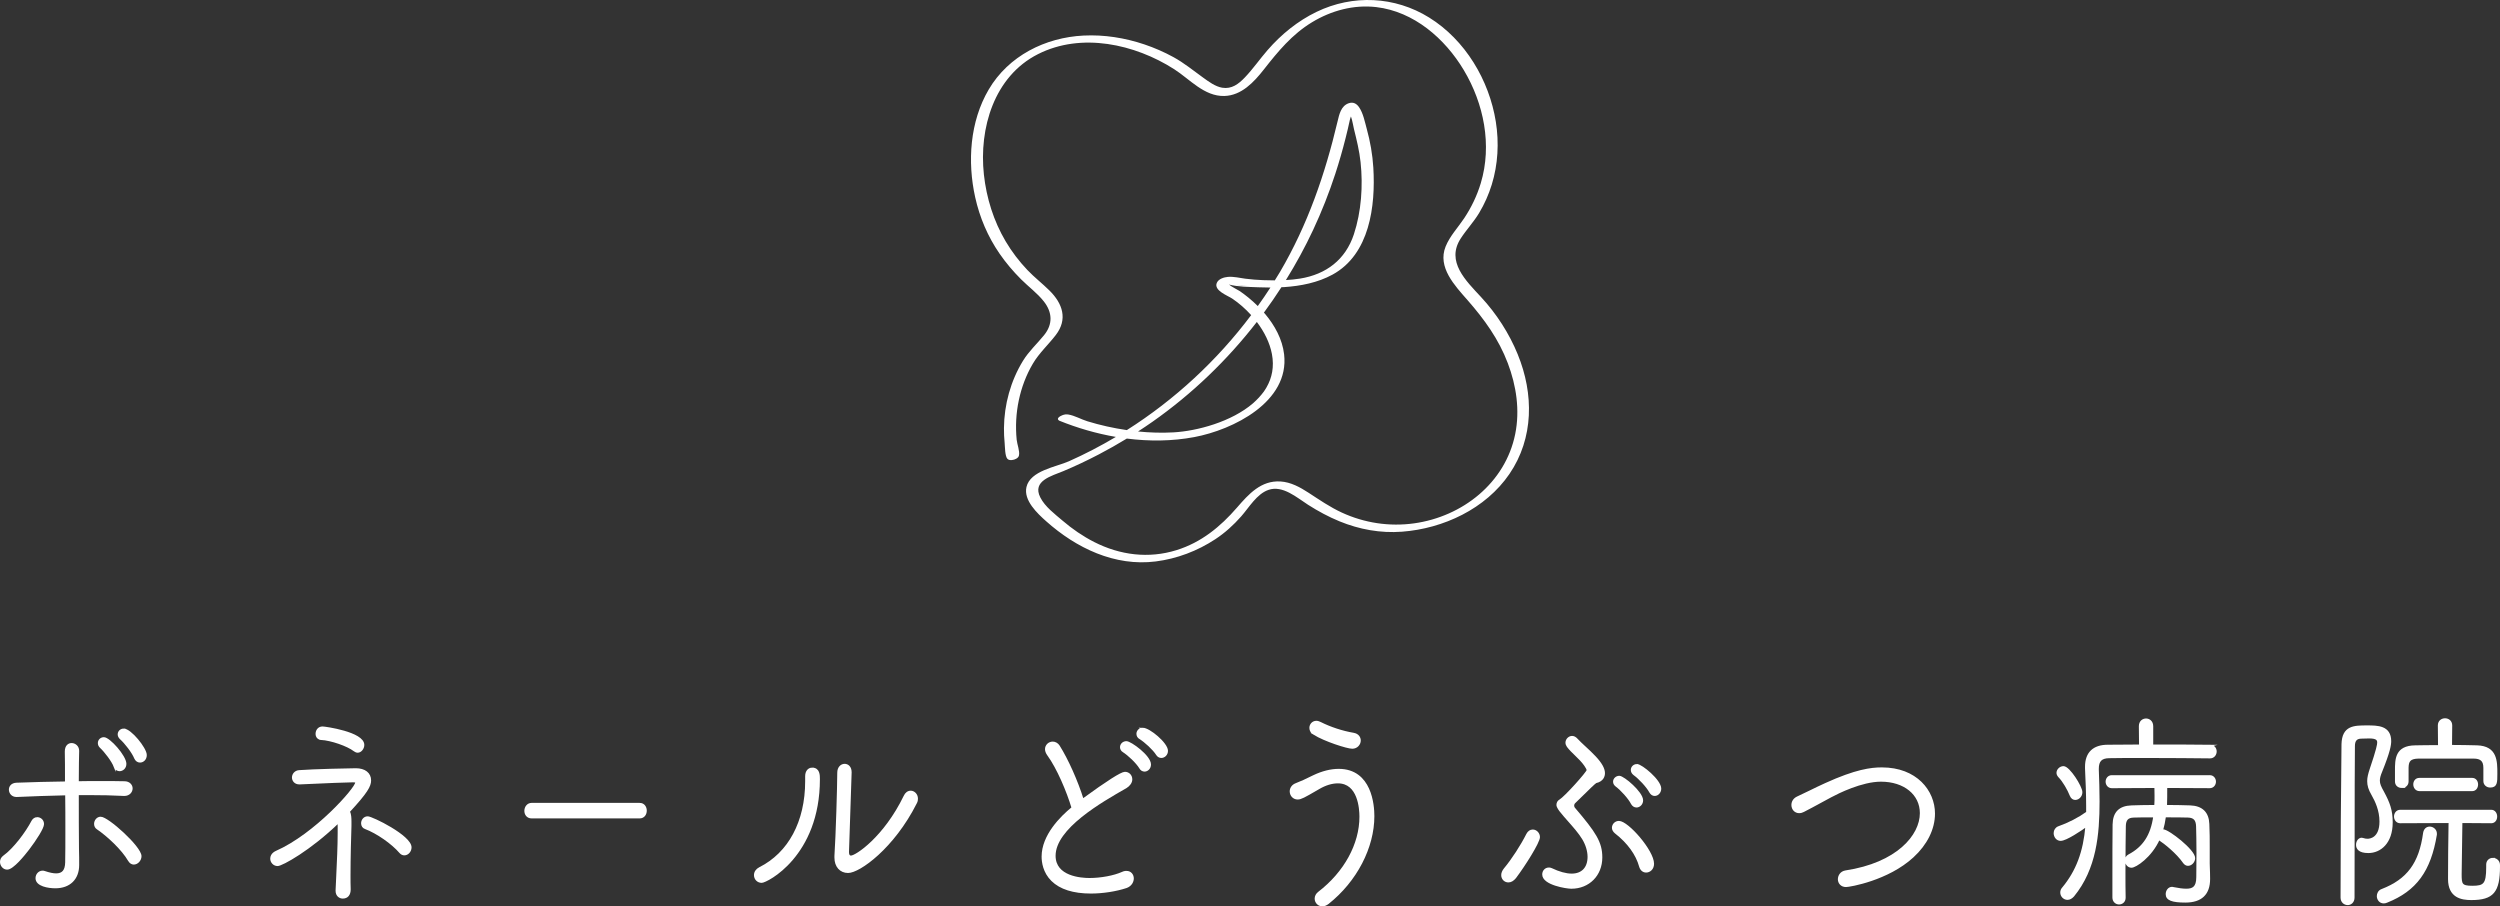
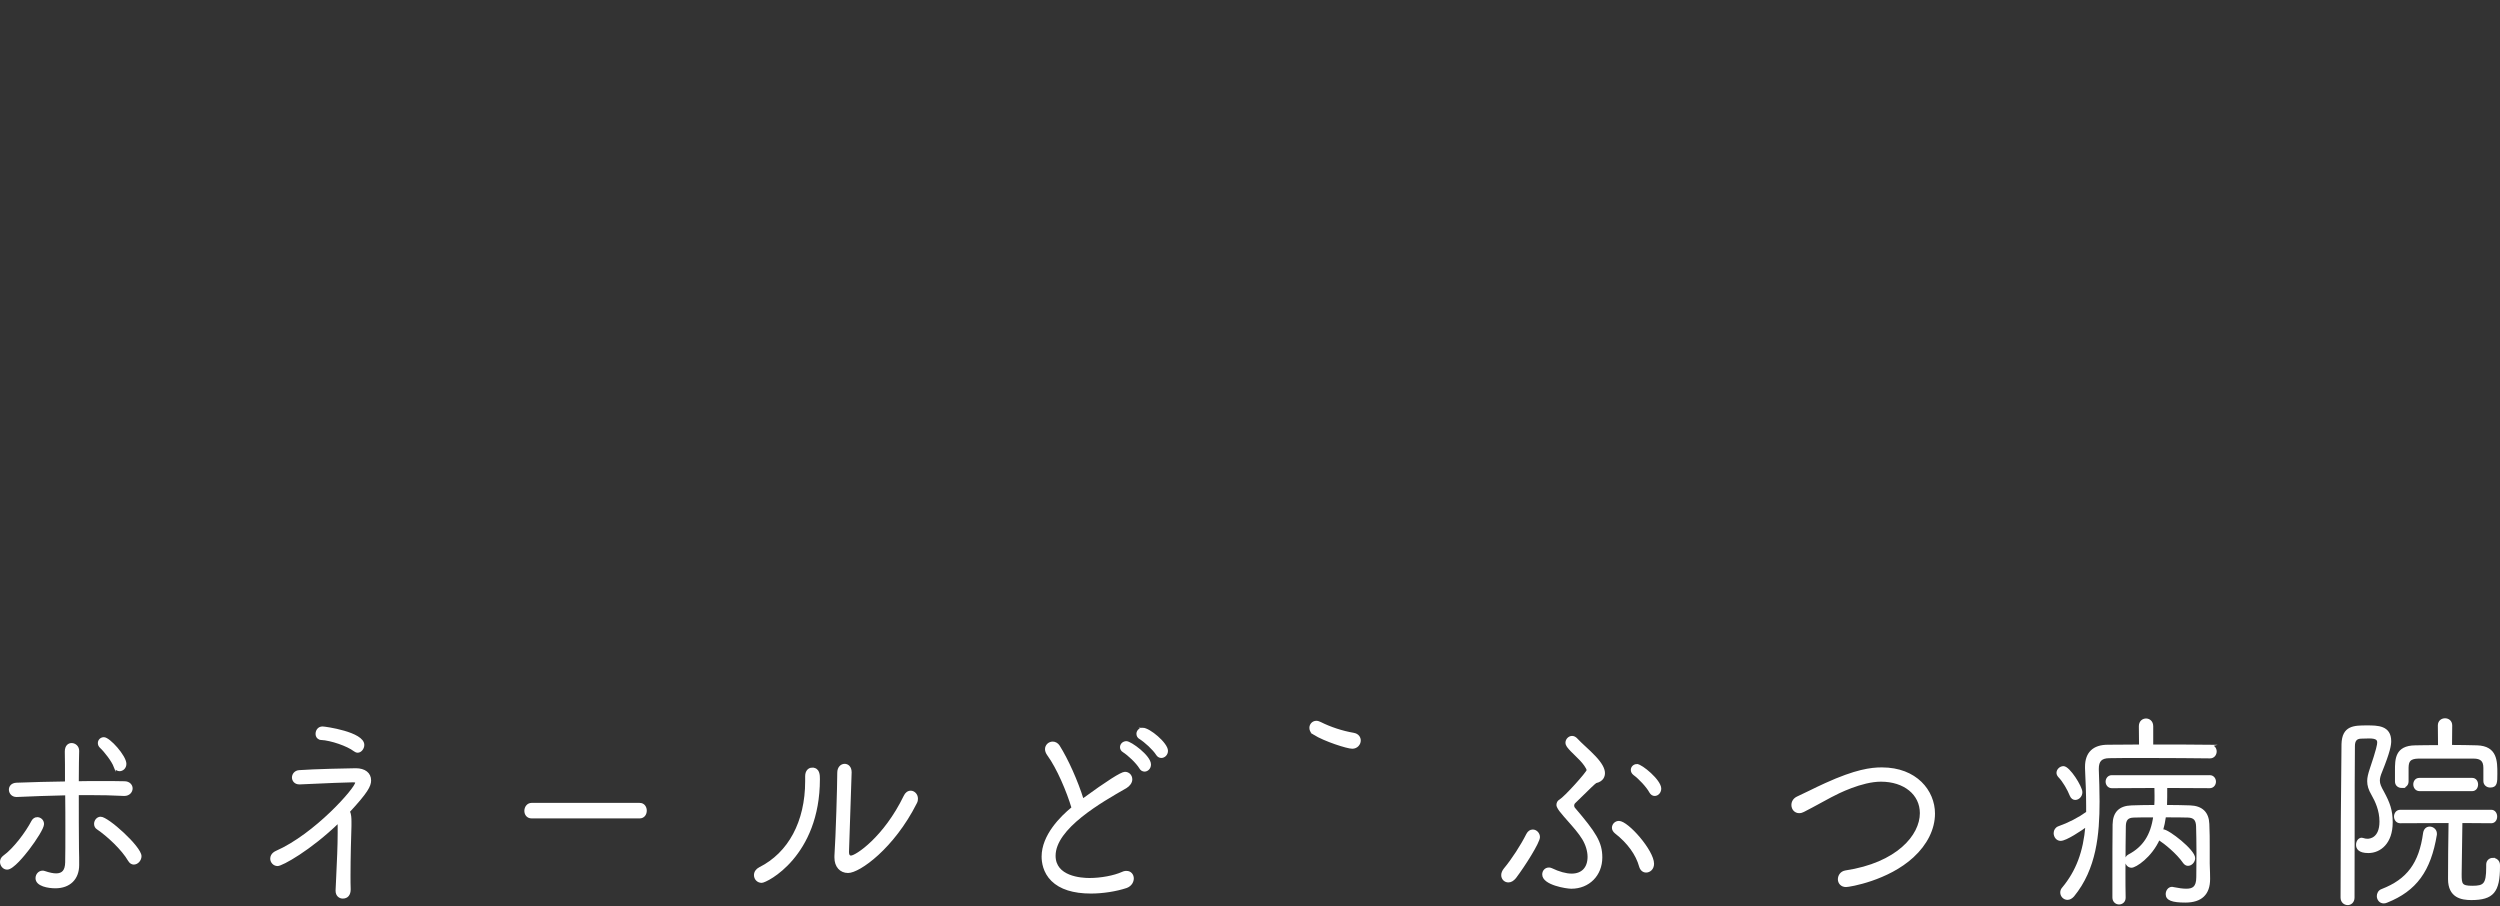
<svg xmlns="http://www.w3.org/2000/svg" id="_レイヤー_2" data-name="レイヤー 2" viewBox="0 0 376.297 136.424">
  <rect x="0" y="0" width="376.297" height="136.424" fill="#333333" stroke="none" />
  <g id="_制作レイヤー" data-name="制作レイヤー">
    <g>
-       <path d="M228.459,53.36c-1.302-3.185-3.197-6.126-5.534-8.649-2.275-2.457-5.31-5.337-3.062-8.812.858-1.326,1.948-2.469,2.766-3.829.808-1.344,1.449-2.787,1.911-4.285.94-3.05,1.111-6.306.612-9.453-.993-6.262-4.602-12.319-10.04-15.694-5.165-3.206-11.48-3.489-16.944-.854-2.828,1.364-5.304,3.38-7.36,5.74-1.179,1.353-2.195,2.838-3.438,4.137-.942.984-1.968,1.777-3.402,1.542-1.047-.172-2.057-.931-2.904-1.542-1.463-1.053-2.838-2.187-4.424-3.057-1.401-.768-2.872-1.41-4.386-1.92-2.934-.989-6.055-1.486-9.153-1.332-5.775.286-11.3,3.054-14.281,8.122-2.835,4.82-3.226,10.847-2.035,16.223.672,3.033,1.897,5.912,3.661,8.472.958,1.391,2.056,2.682,3.25,3.876,1.117,1.116,2.428,2.072,3.412,3.315,1.298,1.642,1.389,3.427.049,5.082-1.064,1.314-2.293,2.418-3.185,3.876-1.851,3.027-2.824,6.573-2.857,10.115-.007.757.028,1.513.104,2.266.055.545.037,1.97.419,2.369.305.319.979.179,1.313-.018.219-.13.372-.251.425-.505.137-.655-.281-1.674-.348-2.361-.194-1.979-.09-3.988.321-5.934.407-1.931,1.112-3.814,2.118-5.514.961-1.623,2.319-2.836,3.453-4.313,1.829-2.382,1.023-4.742-.96-6.698-1.076-1.062-2.272-1.985-3.317-3.082-1.248-1.312-2.352-2.761-3.275-4.32-1.807-3.051-2.891-6.529-3.273-10.048-.754-6.95,1.516-14.773,8.139-18.125,6.536-3.308,14.571-1.523,20.49,2.257,2.347,1.499,4.536,4.115,7.554,4.04,2.583-.064,4.459-2.083,5.943-3.973,2.143-2.729,4.25-5.299,7.263-7.126,2.891-1.754,6.283-2.675,9.665-2.28,5.669.663,10.344,4.734,13.184,9.491,3.02,5.061,4.272,11.281,2.555,17.002-.561,1.869-1.413,3.648-2.492,5.273-.939,1.415-2.165,2.686-2.807,4.279-1.256,3.113,1.388,5.877,3.296,8.056,2.542,2.904,4.686,5.853,6.068,9.498,1.288,3.398,1.839,7.081,1.113,10.671-1.488,7.359-7.947,12.417-15.201,13.433-3.726.522-7.481-.045-10.895-1.619-1.78-.821-3.359-1.912-4.994-2.977-1.287-.838-2.678-1.609-4.242-1.706-2.919-.18-4.786,1.902-6.534,3.92-2.517,2.906-5.389,5.255-9.11,6.415-4.202,1.311-8.51.756-12.398-1.223-1.716-.874-3.307-1.972-4.769-3.224-1.181-1.011-2.612-2.066-3.333-3.476-1.289-2.522,1.743-3.248,3.479-3.976,1.811-.759,3.587-1.603,5.328-2.512,1.43-.747,2.833-1.542,4.21-2.382,3.382.432,6.814.403,10.138-.219,5.857-1.097,14.37-5.303,13.538-12.457-.266-2.287-1.412-4.356-2.872-6.098-.053-.064-.115-.119-.17-.182.919-1.247,1.798-2.524,2.637-3.827.137-.007.274-.005.411-.014,2.504-.169,5.057-.666,7.279-1.879,5.603-3.061,6.489-10.323,6.144-16.095-.118-1.977-.466-3.937-.991-5.846-.287-1.044-.534-2.362-1.164-3.269-.388-.559-.902-.814-1.565-.582-1.149.403-1.416,1.685-1.664,2.731-1.882,7.955-4.502,15.568-8.66,22.647-.254.432-.523.854-.786,1.281-.582,0-1.164-.01-1.744-.035-.906-.04-1.81-.102-2.709-.221-.848-.113-1.752-.346-2.613-.269-.589.053-1.404.294-1.663.899-.495,1.157,1.64,1.911,2.315,2.365,1.006.675,1.985,1.526,2.856,2.49-5.123,6.827-11.504,12.735-18.715,17.307-2.018-.293-4.012-.739-5.935-1.328-.918-.281-1.921-.861-2.856-1.016-.33-.054-.606-.019-.925.109-.329.132-.97.481-.483.806.005.003.013,0,.019.003.004.002.002.006.007.008,2.713,1.097,5.588,1.938,8.52,2.444-2.285,1.36-4.647,2.589-7.074,3.669-1.9.846-5.812,1.407-6.381,3.871-.465,2.014,1.64,3.972,2.967,5.155,4.523,4.032,10.321,6.831,16.493,6.048,3.193-.405,6.286-1.58,8.971-3.35,1.46-.963,2.729-2.118,3.886-3.427,1.177-1.332,2.347-3.385,4.109-3.992,2.148-.741,4.27,1.163,5.964,2.244,1.505.96,3.081,1.812,4.734,2.49,2.988,1.225,6.172,1.802,9.398,1.559,6.231-.468,12.6-3.446,16.179-8.698,3.683-5.404,3.669-12.062,1.251-17.975ZM189.371,43.241c.616.028,1.233.041,1.849.04-.608.945-1.246,1.871-1.899,2.786-.451-.447-.921-.874-1.413-1.275-.417-.339-.847-.663-1.288-.97-.241-.168-1.245-.647-1.638-.996,1.38.365,2.999.35,4.388.414ZM203.342,17.53c.23.644.332,1.399.46,1.913.408,1.644.807,3.267.989,4.956.384,3.55.119,7.447-1.004,10.859-1.26,3.828-4.17,6.035-8.102,6.674-.706.115-1.417.178-2.131.221,1.509-2.435,2.885-4.954,4.1-7.552,1.284-2.744,2.399-5.567,3.338-8.447.579-1.775,1.093-3.571,1.548-5.381.225-.893.442-1.788.631-2.689.038-.183.102-.368.171-.553ZM186.056,42.874c.562.063,1.126.117,1.69.163-.572-.028-1.142-.076-1.69-.163ZM190.518,58.502c-.09.146-.181.291-.281.431-.466.638-1.018,1.224-1.626,1.763-3.227,2.784-8.393,4.185-11.989,4.385-1.763.098-3.549.043-5.326-.134.735-.477,1.463-.964,2.181-1.468,5.961-4.186,11.252-9.274,15.701-15.018,1.109,1.464,1.948,3.123,2.27,4.829.363,1.923.009,3.592-.817,5.023-.039.063-.074.127-.114.189Z" fill="#fff" />
      <g>
        <path d="M15.156,123.077c-.508,0-.849.48-.849.93,0,.294.127.545.345.684,1.578,1.069,3.784,3.121,4.763,4.818v.002c.183.305.444.48.718.48.533,0,1.02-.534,1.02-1.119,0-1.35-4.94-5.795-5.996-5.795Z" fill="#fff" stroke="#fff" stroke-miterlimit="10" stroke-width=".293" />
        <path d="M18.654,119.66h.056c.719,0,1.107-.511,1.107-.993,0-.45-.378-.928-1.074-.928-1.168-.031-2.383-.031-3.558-.031-1.129,0-2.296,0-3.472.027,0-2.266.04-4.026.057-4.687v-.036c0-1.21-1.87-1.545-1.87.097.028.986.028,2.686.028,4.661-2.525.034-5.033.097-7.459.19-.727.038-.985.507-.985.897,0,.464.348.959.992.959h.036c2.396-.121,4.833-.182,7.19-.244l.257-.005c.026,1.796.026,3.768.026,5.513,0,1.785,0,3.473-.029,4.735-.024,1.224-.505,1.793-1.51,1.793-.458,0-1.022-.117-1.771-.37-.109-.042-.214-.042-.276-.042-.5,0-.907.444-.907.991,0,1.083,1.785,1.372,2.841,1.372,2.12,0,3.437-1.289,3.437-3.361,0-.897,0-1.392-.028-2.403-.029-2.237-.029-5.425-.029-8.263h1.538c2.069,0,3.784.04,5.403.126Z" fill="#fff" stroke="#fff" stroke-miterlimit="10" stroke-width=".293" />
-         <path d="M18.625,109.808c-.429,0-.765.325-.765.74,0,.206.113.433.302.608.733.657,1.822,2.058,2.183,2.952l.002.005c.15.33.413.522.723.522.426,0,.878-.348.878-.991,0-.98-2.313-3.836-3.324-3.836Z" fill="#fff" stroke="#fff" stroke-miterlimit="10" stroke-width=".293" />
        <path d="M5.603,123.142c-.292,0-.56.168-.719.455-.913,1.757-2.775,4.228-4.311,5.32-.274.206-.426.493-.426.809,0,.495.376,1.024.935,1.024.836,0,2.516-2.08,3.199-2.973,1.093-1.43,2.201-3.174,2.201-3.737s-.447-.897-.878-.897Z" fill="#fff" stroke="#fff" stroke-miterlimit="10" stroke-width=".293" />
        <path d="M17.273,115.399c.142.392.468.533.727.533.431,0,.878-.359.878-.96,0-1.146-2.447-3.867-3.239-3.867-.428,0-.764.325-.764.738,0,.231.097.448.272.607.725.679,1.776,2.056,2.126,2.95Z" fill="#fff" stroke="#fff" stroke-miterlimit="10" stroke-width=".293" />
        <path d="M48.315,111.224c1.554.096,4.004.942,5.042,1.74l.007.005c.144.096.288.182.476.182.436,0,.849-.498.849-1.024,0-1.825-5.753-2.634-6.138-2.634-.595,0-.906.482-.906.959,0,.433.262.737.67.771Z" fill="#fff" stroke="#fff" stroke-miterlimit="10" stroke-width=".293" />
-         <path d="M55.347,123.016c-.524,0-.849.466-.849.897,0,.356.185.628.488.729,1.782.672,4.043,2.244,5.261,3.658l.003.004c.182.2.384.298.615.298.498,0,.935-.493.935-1.056,0-1.683-5.816-4.529-6.452-4.529Z" fill="#fff" stroke="#fff" stroke-miterlimit="10" stroke-width=".293" />
        <path d="M55.713,117.468c0-1.042-.827-1.688-2.157-1.688-.75,0-6.449.126-8.509.285-.62.036-.956.52-.956.959,0,.446.331.897.964.897h.063c3.686-.19,7.648-.314,8.012-.314.486,0,.486.126.486.175,0,.87-6.164,7.851-12.031,10.427-.664.303-.764.782-.764,1.042,0,.464.387.96.963.96.634,0,4.859-2.3,9.177-6.492.01.26.01.543.01.856v.821c0,1.923-.11,4.257-.217,6.515-.034.729-.068,1.439-.097,2.11v.061c0,.702.485,1.024.935,1.024.666,0,1.049-.453,1.048-1.249-.027-.663-.027-1.399-.027-2.11,0-2.737.092-5.804.142-7.456v-.601c0-.531-.019-1.087-.228-1.554,2.691-2.905,3.185-3.854,3.185-4.668Z" fill="#fff" stroke="#fff" stroke-miterlimit="10" stroke-width=".293" />
        <path d="M96.271,120.994h-16.235c-.626,0-.964.543-.964,1.054,0,.495.299.993.964.993h16.235c.643,0,.935-.531.935-1.024s-.292-1.024-.935-1.024Z" fill="#fff" stroke="#fff" stroke-miterlimit="10" stroke-width=".293" />
        <path d="M122.244,115.687c-.451,0-.906.356-.906,1.15v.758c0,6.087-2.553,10.855-7.005,13.081-.444.231-.7.61-.7,1.04,0,.583.439,1.024,1.02,1.024.698,0,8.612-3.921,8.612-15.462,0-.594,0-1.59-1.021-1.59Z" fill="#fff" stroke="#fff" stroke-miterlimit="10" stroke-width=".293" />
        <path d="M137.087,119.16c-.392,0-.728.249-.921.681-3.037,6.266-7.313,9.082-8.064,9.082-.114,0-.459,0-.459-.682l.398-11.969v-.036c0-.773-.456-1.119-.907-1.119-.478,0-.963.406-.963,1.182,0,1.863-.223,9.536-.427,12.543v.253c0,1.293.765,2.161,1.903,2.161,1.692,0,6.83-3.674,10.213-10.399.145-.244.162-.482.162-.641,0-.632-.484-1.056-.935-1.056Z" fill="#fff" stroke="#fff" stroke-miterlimit="10" stroke-width=".293" />
        <path d="M171.993,109.682c-.49,0-.793.401-.793.771,0,.28.144.525.38.655.796.489,2.064,1.641,2.571,2.452h0c.157.247.39.383.657.383.41,0,.849-.374.849-.93,0-1.083-2.67-3.331-3.665-3.331Z" fill="#fff" stroke="#fff" stroke-miterlimit="10" stroke-width=".293" />
        <path d="M169.548,131.23c-.116,0-.347.018-.597.139-1.265.567-3.218.933-4.976.933-1.229,0-5.235-.251-5.235-3.493,0-4.185,6.983-8.165,10.739-10.308.505-.311.806-.756.806-1.191,0-.565-.414-.991-.964-.991-.524,0-2.647,1.352-6.307,4.019-.015.011-.03.022-.043.032-.858-2.764-2.292-5.979-3.598-8.062-.209-.332-.56-.538-.913-.538-.562,0-1.021.444-1.021.991,0,.262.105.543.311.838l.002.002c1.447,1.97,2.964,5.562,3.677,7.99-1.715,1.401-4.501,4.17-4.501,7.346,0,.805.187,2.338,1.435,3.565,1.246,1.226,3.211,1.849,5.84,1.849,1.783,0,3.777-.309,5.337-.829.718-.267.972-.867.972-1.3,0-.493-.331-.991-.964-.991Z" fill="#fff" stroke="#fff" stroke-miterlimit="10" stroke-width=".293" />
        <path d="M169.548,111.704c-.46,0-.821.339-.821.771,0,.191.101.469.377.623.78.495,2.02,1.661,2.514,2.48.152.269.386.417.66.417.394,0,.821-.356.821-.928,0-1.244-2.931-3.363-3.551-3.363Z" fill="#fff" stroke="#fff" stroke-miterlimit="10" stroke-width=".293" />
        <path d="M197.751,110.444c1.647,1.027,5.051,2.109,5.789,2.109.7,0,1.134-.565,1.134-1.089,0-.419-.255-.906-.969-1.022-1.653-.28-3.509-.89-4.969-1.63-.217-.103-.402-.172-.599-.172-.508,0-.906.408-.906.928,0,.357.19.677.521.876Z" fill="#fff" stroke="#fff" stroke-miterlimit="10" stroke-width=".293" />
-         <path d="M201.493,115.874c-1.161,0-2.45.321-3.731.932-1.159.58-2.019.969-2.629,1.195-.634.222-.86.719-.86,1.11,0,.608.461,1.085,1.049,1.085.491,0,.984-.285,2.819-1.347l.379-.22c.962-.565,1.951-.865,2.859-.865,3.143,0,3.387,3.955,3.387,5.169,0,4.149-2.34,8.418-6.26,11.422-.309.242-.479.561-.479.899,0,.574.449,1.024,1.02,1.024.273,0,.56-.117.855-.347,4.206-3.347,6.82-8.364,6.82-13.094,0-1.634-.377-6.963-5.228-6.963Z" fill="#fff" stroke="#fff" stroke-miterlimit="10" stroke-width=".293" />
        <path d="M283.26,115.654c-1.635,0-3.919.28-8.473,2.35-.82.37-1.605.755-2.365,1.127-.663.325-1.288.63-1.872.895-.478.22-.764.644-.764,1.137,0,.619.439,1.087,1.02,1.087.234,0,.451-.058.661-.175.87-.444,1.731-.913,2.564-1.367.531-.291,1.052-.574,1.561-.843,1.029-.552,4.615-2.354,7.526-2.354,3.535,0,6.003,2.009,6.003,4.885,0,3.399-3.548,7.595-11.343,8.77-.686.116-.998.693-.998,1.181,0,.509.37,1.024,1.078,1.024.534,0,6.287-.964,10.046-4.427,2.064-1.892,3.202-4.196,3.202-6.486,0-3.381-2.695-6.804-7.845-6.804Z" fill="#fff" stroke="#fff" stroke-miterlimit="10" stroke-width=".293" />
        <path d="M332.602,116.824h-14.729c-.515,0-.793.43-.793.832s.278.836.794.836l6.551-.032c.02.412.02.888.02,1.314,0,.505,0,.942-.027,1.255l-.02.28c-1.41.002-2.715.036-3.572.065-1.78.06-2.661.951-2.694,2.726-.029,2.181-.029,5.026-.029,7.775v3.221c0,.583.439.897.85.897.422,0,.85-.298.85-.865v-.036c-.029-1.166-.029-2.435-.029-3.661,0-2.943.035-5.716.057-7.104.025-.975.406-1.383,1.318-1.412.679-.031,1.85-.032,3.104-.032-.402,2.874-1.587,4.688-3.826,5.865-.28.139-.447.421-.447.756,0,.462.325.96.849.96.586,0,2.918-1.486,4.131-4.196.041.049.088.092.145.13.701.446,2.59,1.93,3.631,3.441.164.218.376.339.595.339.489,0,.935-.487.935-1.024,0-1.148-3.901-4.183-4.688-4.183-.053,0-.102.007-.149.018.183-.625.331-1.332.44-2.109,1.303,0,2.631,0,3.458.032.95.029,1.347.466,1.372,1.507.022.838.057,2.473.057,4.008,0,1.518-.019,2.883-.026,3.396l-.003.206c0,1.563-.66,1.883-1.652,1.883-.498,0-1.14-.081-1.962-.249l-.052-.011c-.026-.009-.065-.023-.117-.023-.514,0-.821.487-.821.959,0,.794.814,1.119,2.811,1.119,2.375,0,3.58-1.143,3.58-3.394v-.094c0-.663-.021-1.155-.037-1.551-.011-.267-.02-.489-.02-.691v-2.497c0-1.067,0-2.278-.058-3.448-.06-1.702-.985-2.598-2.749-2.661-.877-.029-2.207-.061-3.633-.065l.014-.137c.028-.547.03-1.679.03-2.712l6.542.032c.515,0,.793-.431.793-.836s-.278-.832-.793-.832Z" fill="#fff" stroke="#fff" stroke-miterlimit="10" stroke-width=".293" />
        <path d="M311.687,119.727c.143.394.439.534.67.534.451,0,.935-.412.935-1.024,0-.793-1.865-3.773-2.698-3.773-.475,0-.907.413-.907.867,0,.175.084.365.239.538.704.719,1.392,1.953,1.761,2.858Z" fill="#fff" stroke="#fff" stroke-miterlimit="10" stroke-width=".293" />
        <path d="M332.66,112.242c-2.438-.032-5.618-.032-8.706-.032v-2.894c0-.702-.485-1.024-.935-1.024s-.935.321-.935,1.024l.028,2.894c-.895.002-1.775.009-2.61.018-.79.007-1.54.014-2.226.014-2.156,0-3.296,1.098-3.296,3.172l.002.264c.088,1.952.169,3.795.169,5.643v.973c-1.255.899-2.774,1.684-4.288,2.215-.366.135-.603.484-.603.888,0,.504.339,1.024.906,1.024.803,0,3.061-1.522,3.876-2.118-.329,3.948-1.432,6.86-3.552,9.406-.153.17-.236.388-.236.628,0,.522.429.962.935.962.306,0,.599-.155.876-.462,3.351-4.089,3.813-9.245,3.813-14.209,0-1.634-.06-3.32-.114-4.802v-.096c0-1.22.487-1.729,1.683-1.757,1.393-.031,3.311-.031,5.343-.031,3.735,0,7.784.038,9.867.061.552,0,.849-.462.849-.897,0-.43-.292-.865-.848-.865Z" fill="#fff" stroke="#fff" stroke-miterlimit="10" stroke-width=".293" />
        <path d="M364.155,117.234c-.525,0-.765.433-.765.834,0,.419.278.865.793.865h7.932c.433,0,.737-.356.737-.865,0-.413-.254-.834-.737-.834h-7.961Z" fill="#fff" stroke="#fff" stroke-miterlimit="10" stroke-width=".293" />
        <path d="M361.51,118.459c.423,0,.879-.262.879-.834v-2.082c.024-.975.283-1.477,1.623-1.507h8.303c1.139,0,1.625.459,1.625,1.536v1.989c0,.542.452.834.877.834.935,0,.935-.608.935-1.939,0-1.883,0-4.017-2.893-4.121-1.173-.029-2.534-.06-3.93-.061l.028-3.085c0-.637-.485-.928-.935-.928s-.935.291-.935.93l.028,3.114c-1.243,0-2.518.002-3.587.031-2.895.034-2.895,1.953-2.895,3.647v1.643c0,.572.455.834.877.834Z" fill="#fff" stroke="#fff" stroke-miterlimit="10" stroke-width=".293" />
        <path d="M365.718,124.563c-.444,0-.761.303-.848.816-.618,4.585-2.455,7.07-6.334,8.573-.468.161-.634.598-.634.923,0,.466.318.96.906.96.142,0,.303-.04.45-.107,4.353-1.735,6.495-4.658,7.394-10.111v-.157c0-.536-.484-.897-.935-.897Z" fill="#fff" stroke="#fff" stroke-miterlimit="10" stroke-width=".293" />
        <path d="M375.216,129.27c-.422,0-.85.298-.85.867v.41c0,2.582-.452,2.926-2.249,2.926-1.669,0-1.738-.39-1.738-1.883,0-.852.029-2.448.057-3.993.026-1.466.053-2.979.056-3.862l4.497.032c.433,0,.736-.356.736-.865,0-.421-.258-.867-.736-.867h-13.706c-.515,0-.793.446-.793.867,0,.43.273.865.793.865l7.42-.032c-.054,1.856-.081,7.431-.081,8.581,0,2.703,1.913,3.015,3.352,3.015,3.241,0,4.177-1.101,4.177-4.91v-.22c0-.603-.482-.93-.935-.93Z" fill="#fff" stroke="#fff" stroke-miterlimit="10" stroke-width=".293" />
        <path d="M360.001,123.787c0-1.829-.419-2.925-1.298-4.557-.44-.782-.635-1.217-.635-1.731,0-.386.11-.818.358-1.401,1.187-2.937,1.348-3.943,1.348-4.539,0-2.224-1.922-2.224-3.466-2.224-1.964,0-3.66,0-3.722,2.697-.083,5.968-.142,16.945-.142,23.063,0,.652.47.993.935.993.436,0,.877-.341.877-.993.011-3.004.014-6.394.015-9.718.004-5.093.007-9.902.042-13.06,0-.861.327-1.256,1.054-1.282.146,0,.335-.007.538-.014.233-.009.486-.018.713-.018,1.237,0,1.34.401,1.34.778,0,.285-.116,1.009-1.13,4.001-.232.708-.376,1.253-.376,1.78,0,.664.184,1.262.615,1.997.574,1.013,1.233,2.394,1.233,4.102,0,2.603-1.613,2.735-1.936,2.735-.246,0-.478-.04-.691-.117l-.048-.009c-.011,0-.034-.007-.051-.013-.028-.009-.058-.02-.092-.02-.396,0-.708.408-.708.93,0,.496.296,1.087,1.703,1.087,1.754,0,3.523-1.381,3.523-4.466Z" fill="#fff" stroke="#fff" stroke-miterlimit="10" stroke-width=".293" />
-         <path d="M245.63,120.944l.003.005c.163.289.409.45.69.45.411,0,.85-.374.85-.93,0-1.175-2.811-3.551-3.437-3.551-.43,0-.793.338-.793.738,0,.236.107.433.34.617.745.552,1.907,1.813,2.348,2.67Z" fill="#fff" stroke="#fff" stroke-miterlimit="10" stroke-width=".293" />
        <path d="M230.712,125.005c-.35,0-.631.195-.834.581-.874,1.735-2.238,3.833-3.397,5.221-.243.303-.372.617-.372.908,0,.547.403.96.935.96.353,0,.695-.199,1.021-.592,1.408-1.868,3.582-5.324,3.582-6.087,0-.527-.437-.991-.935-.991Z" fill="#fff" stroke="#fff" stroke-miterlimit="10" stroke-width=".293" />
        <path d="M238.539,112.457c-.469-.437-.913-.848-1.212-1.179-.217-.24-.452-.363-.7-.363-.444,0-.849.413-.849.867,0,.186.067.372.199.556.332.442.746.841,1.183,1.264.502.486,1.022.987,1.429,1.574.236.35.374.59.375.767-.081.397-3.346,4.049-4.161,4.533-.247.137-.384.381-.384.688,0,.3.419.839.422.843.392.507.84,1.013,1.315,1.549.758.858,1.542,1.742,2.118,2.672.529.867.831,1.865.831,2.74,0,1.674-.947,2.672-2.533,2.672-.864,0-1.924-.291-3.063-.838-.144-.078-.285-.078-.378-.078-.485,0-.85.386-.85.897,0,1.457,3.515,2.002,4.233,2.002,2.618,0,4.519-1.919,4.519-4.562,0-2.253-.919-3.67-4.079-7.376-.223-.26-.209-.659.032-.89.373-.357.781-.76,1.181-1.152.835-.823,1.876-1.847,2.047-1.914,1.058-.238,1.217-.959,1.217-1.368,0-.65-.462-1.47-1.373-2.432-.459-.493-.997-.991-1.516-1.473Z" fill="#fff" stroke="#fff" stroke-miterlimit="10" stroke-width=".293" />
        <path d="M246.407,115.149c-.496,0-.793.376-.793.738,0,.247.116.471.343.65.754.54,1.98,1.823,2.434,2.674.161.285.401.45.661.45.468,0,.85-.431.85-.96,0-1.22-2.841-3.551-3.495-3.551Z" fill="#fff" stroke="#fff" stroke-miterlimit="10" stroke-width=".293" />
        <path d="M243.677,123.709c-.499,0-.906.403-.906.897,0,.242.143.5.394.711,1.917,1.495,3.198,3.262,3.706,5.111.144.477.479.762.9.762.508,0,1.049-.413,1.049-1.181,0-1.917-3.83-6.3-5.143-6.3Z" fill="#fff" stroke="#fff" stroke-miterlimit="10" stroke-width=".293" />
      </g>
    </g>
  </g>
</svg>